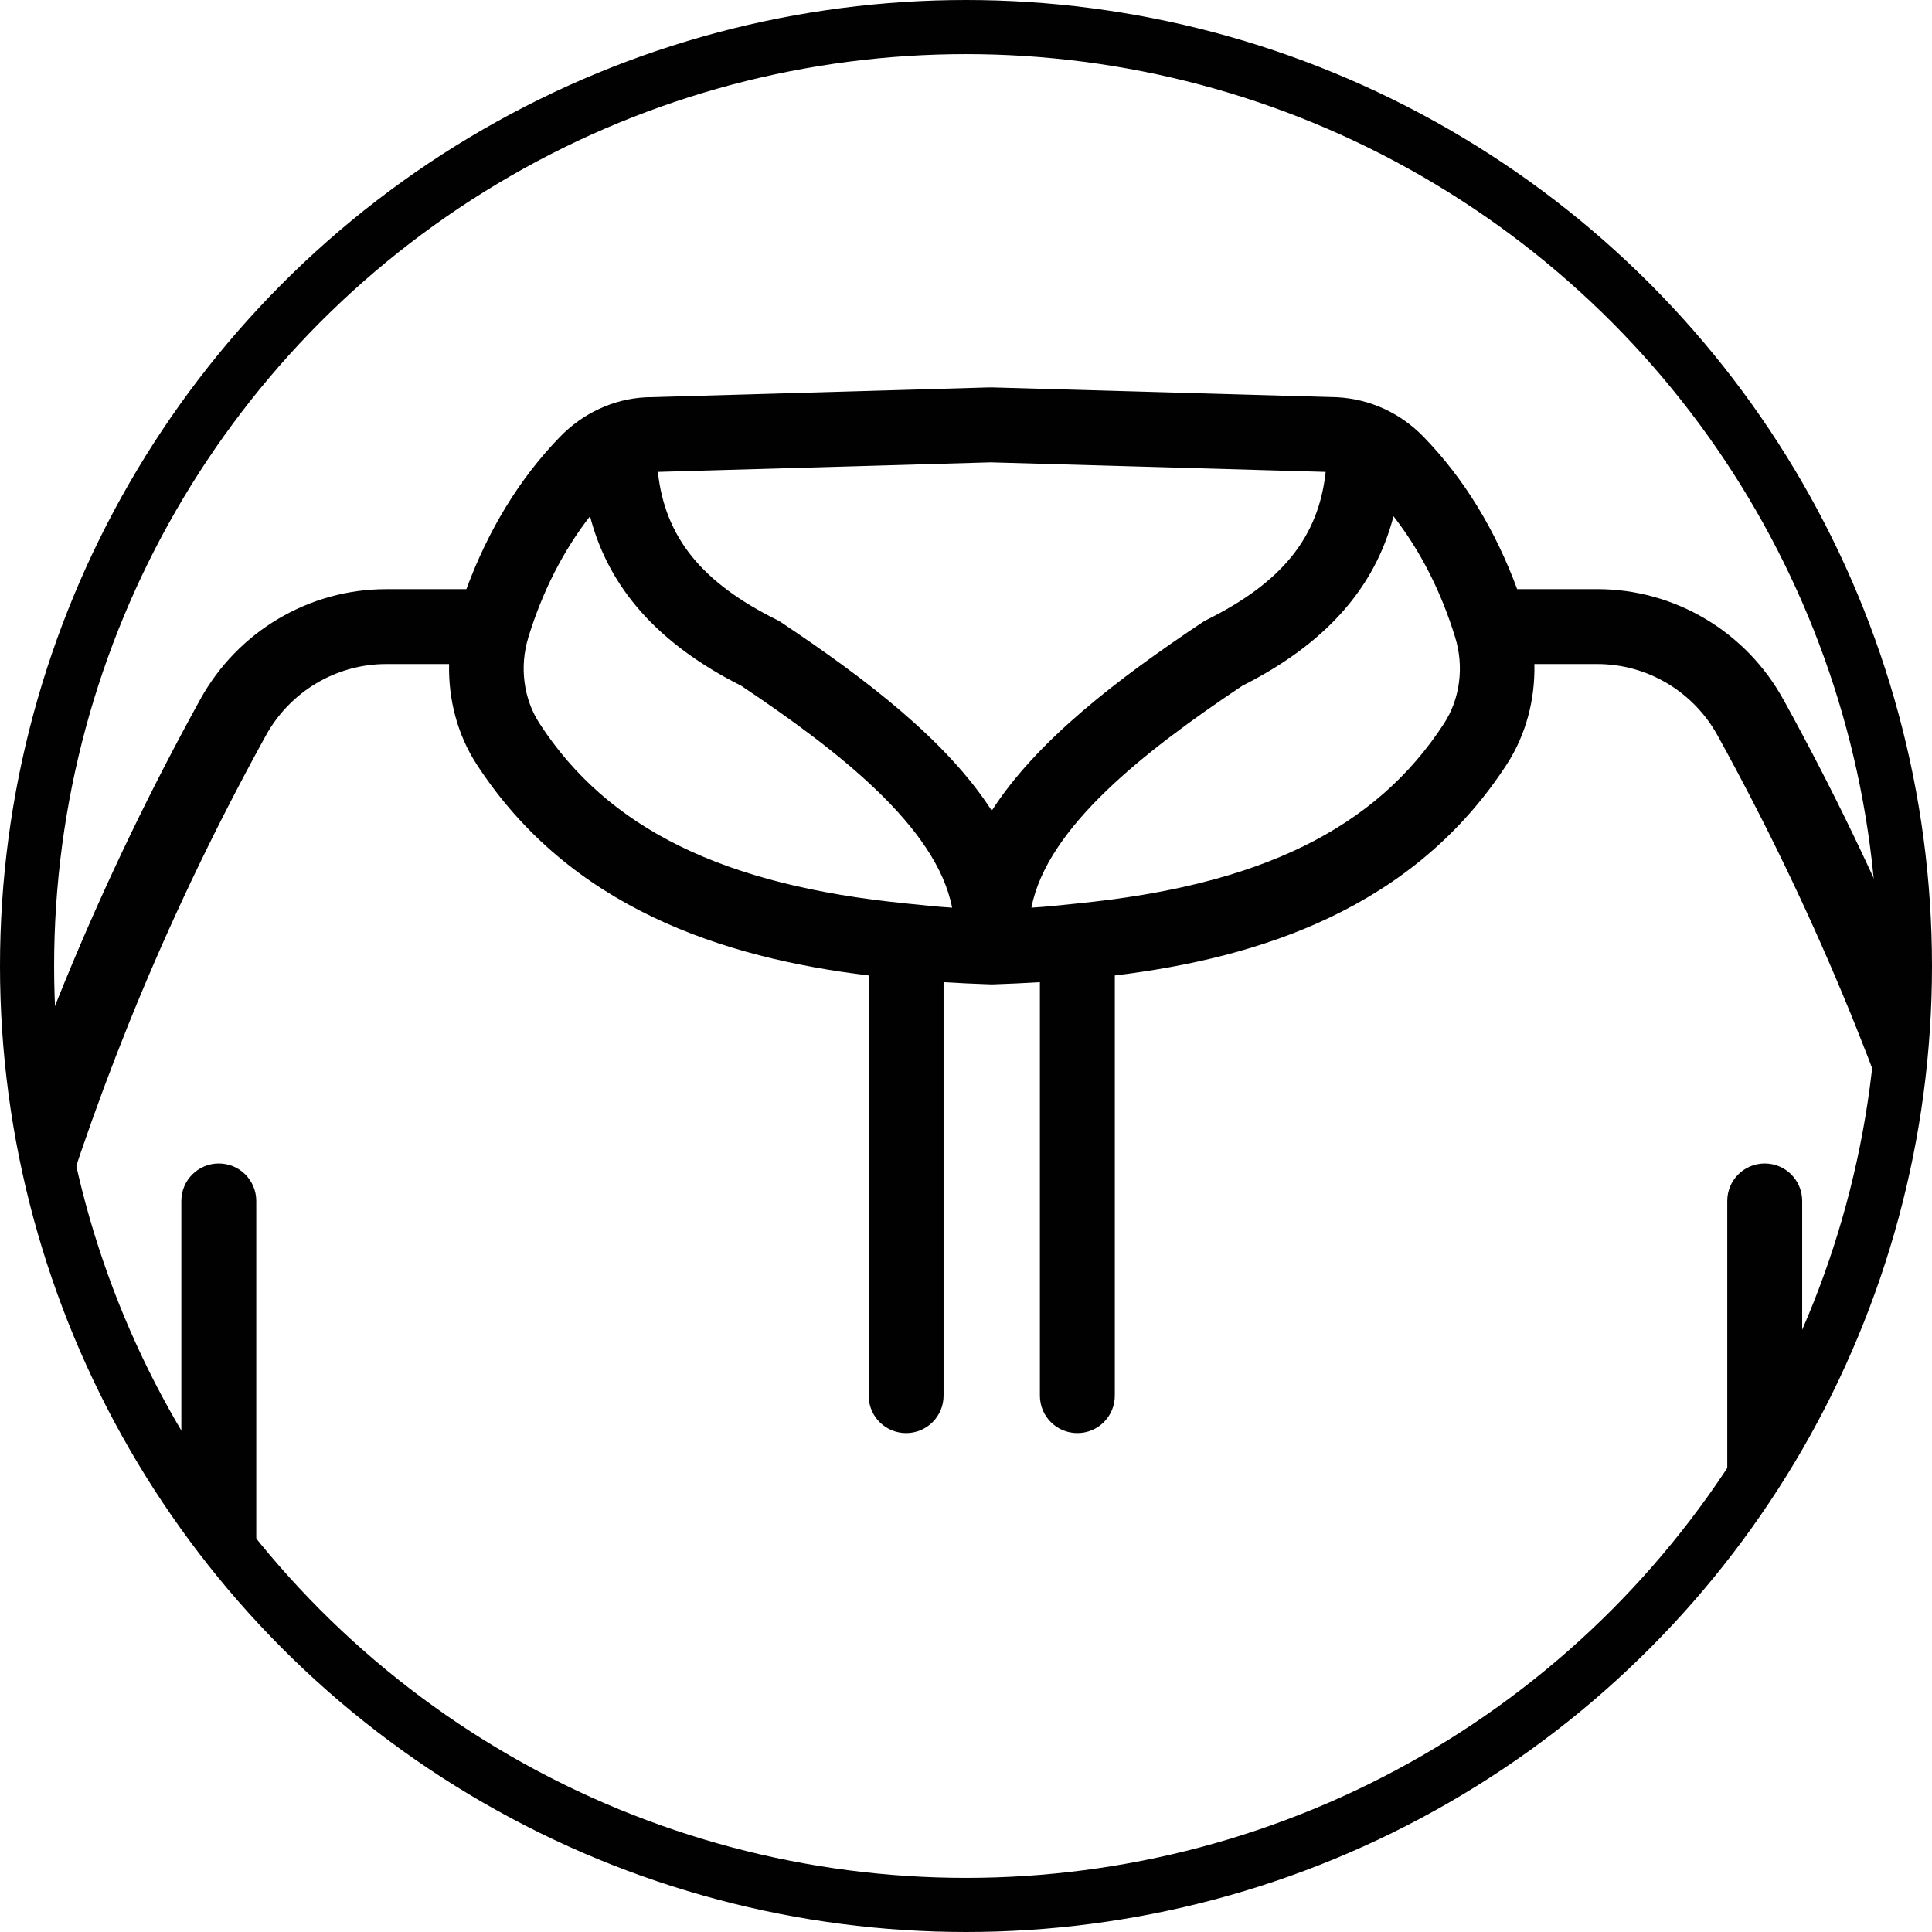
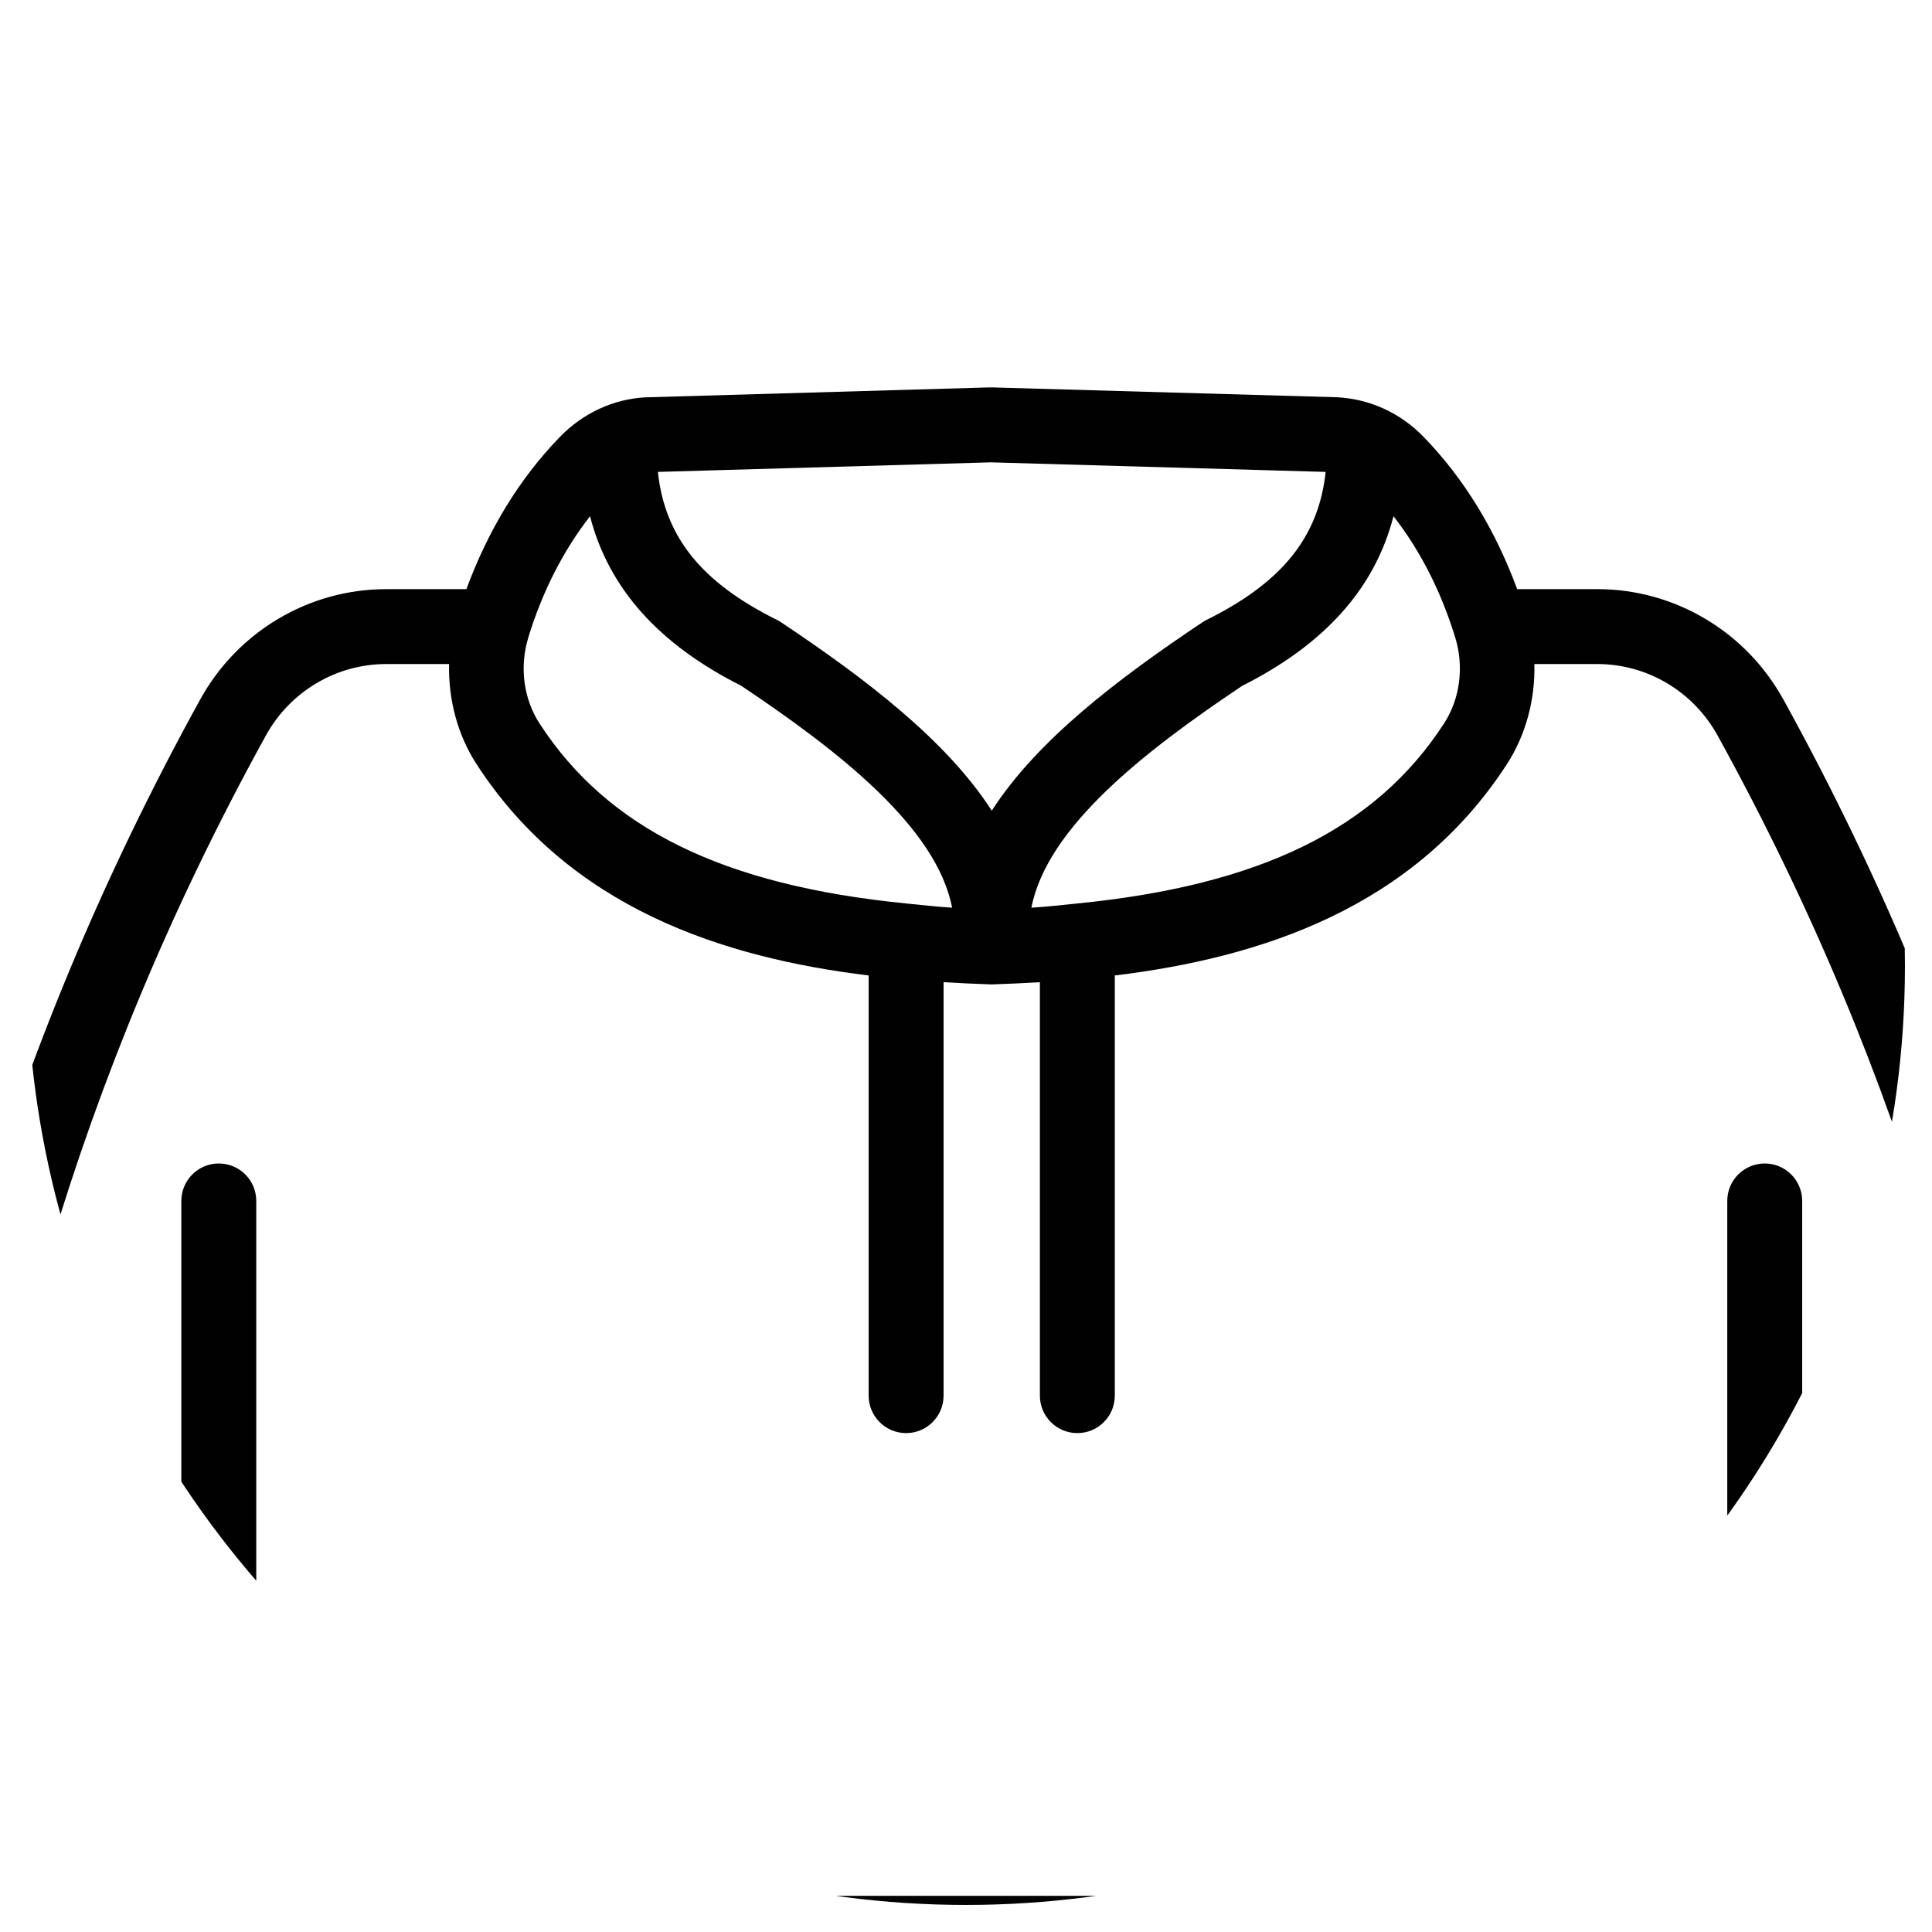
<svg xmlns="http://www.w3.org/2000/svg" viewBox="0 0 642.64 642.64" data-name="Layer 2" id="Layer_2">
  <defs>
    <style>
      .cls-1 {
        fill: #010101;
      }

      .cls-2 {
        clip-path: url(#clippath);
      }

      .cls-3 {
        fill: none;
        stroke: #010101;
        stroke-miterlimit: 10;
        stroke-width: 18px;
      }
    </style>
    <clipPath id="clippath">
      <circle r="312.32" cy="321.32" cx="321.32" class="cls-3" />
    </clipPath>
  </defs>
  <g data-name="Layer 1" id="Layer_1-2">
    <g>
      <g class="cls-2">
        <g>
-           <path d="M593.19,232.66c-12.47-22.63-36.18-36.7-61.86-36.7h-26.68c-7.22-19.55-17.54-36.67-31.16-50.69-7.65-7.86-17.7-12.52-28.64-13.13l-114.61-3.27c-.24-.01-1.2,0-1.42,0l-114.23,3.3c-10.6.58-20.65,5.24-28.31,13.12-13.61,14.01-23.92,31.13-31.15,50.68h-26.68c-25.69,0-49.39,14.07-61.86,36.7C-65.28,472.04-56.51,699.45-34.44,930.7v61.6c0,18.78,15.27,34.05,34.05,34.05h60.72v26.96c0,18.74,15.25,33.99,34,33.99h235.22c.13,0,.23-.07.35-.07.12,0,.23.07.35.07h235.22c18.75,0,34-15.25,34-33.99v-26.96h60.72c18.78,0,34.05-15.27,34.05-34.05v-61.6c22.06-231.25,30.84-458.66-101.03-698.03ZM463.52,171.71c8.96,11.52,15.84,25.05,20.54,40.37,2.98,9.71,1.59,20.39-3.74,28.58-22.73,35.01-61.1,53.82-121.91,59.85-.01,0-.02,0-.04,0-.03,0-.06.02-.09.02-5.01.5-9.88,1.07-15.2,1.39,5.17-26.78,37.68-52.09,70.14-73.81,27.49-13.84,44.11-32.42,50.3-56.4ZM329.54,153.79l111.41,3.18c-2.34,21.76-14.61,36.81-39.56,49.2-.47.23-.92.5-1.38.79-28.35,18.93-55.11,39.35-70.12,62.7-15.02-23.35-41.77-43.77-70.12-62.7-.45-.29-.9-.56-1.38-.79-24.94-12.39-37.22-27.44-39.56-49.2l110.7-3.18ZM175.72,212.07c4.7-15.32,11.6-28.85,20.54-40.36,6.19,23.98,22.81,42.56,50.3,56.4,32.45,21.72,64.96,47.03,70.14,73.81-5.33-.32-10.19-.9-15.2-1.39-.03,0-.06-.02-.09-.02-.01,0-.02,0-.03,0-60.82-6.03-99.18-24.85-121.91-59.85-5.33-8.19-6.72-18.87-3.74-28.59ZM60.32,1001.42H-.39c-5.04,0-9.13-4.09-9.13-9.13v-49.67H60.32v58.8ZM574.54,1013.88v39.42c0,5-4.08,9.07-9.08,9.07h-235.22c-.13,0-.23.07-.35.07-.12,0-.23-.07-.35-.07H94.32c-5,0-9.08-4.06-9.08-9.07v-75.4h489.3v35.98ZM669.31,992.3c0,5.04-4.09,9.13-9.13,9.13h-60.72v-58.8h69.84v49.67ZM670.42,917.71h-70.96V399.47c0-6.89-5.57-12.46-12.46-12.46s-12.46,5.57-12.46,12.46v553.51H85.24V399.47c0-6.89-5.57-12.46-12.46-12.46s-12.46,5.57-12.46,12.46v518.23H-10.64c-20.92-223.55-27.38-443.5,99.06-673.02,8.08-14.69,23.42-23.8,40.03-23.8h20.93c-.28,11.8,2.81,23.56,9.17,33.36,31.01,47.75,81.78,64.32,130.39,70.23v139.76c0,6.89,5.57,12.46,12.46,12.46s12.46-5.57,12.46-12.46v-137.53c5.16.31,10.28.56,15.27.72.13.01.27.01.41.01h.68c.15,0,.28,0,.41-.01,4.99-.16,10.11-.41,15.27-.72v137.53c0,6.89,5.57,12.46,12.46,12.46s12.46-5.57,12.46-12.46v-139.76c48.61-5.9,99.38-22.47,130.39-70.23,6.36-9.8,9.45-21.57,9.17-33.36h20.93c16.61,0,31.95,9.11,40.03,23.8,126.44,229.52,119.98,449.47,99.06,673.02Z" class="cls-1" />
+           <path d="M593.19,232.66c-12.47-22.63-36.18-36.7-61.86-36.7h-26.68c-7.22-19.55-17.54-36.67-31.16-50.69-7.65-7.86-17.7-12.52-28.64-13.13l-114.61-3.27c-.24-.01-1.2,0-1.42,0l-114.23,3.3c-10.6.58-20.65,5.24-28.31,13.12-13.61,14.01-23.92,31.13-31.15,50.68h-26.68c-25.69,0-49.39,14.07-61.86,36.7C-65.28,472.04-56.51,699.45-34.44,930.7v61.6c0,18.78,15.27,34.05,34.05,34.05h60.72v26.96c0,18.74,15.25,33.99,34,33.99h235.22c.13,0,.23-.07.35-.07.12,0,.23.07.35.07h235.22c18.75,0,34-15.25,34-33.99v-26.96h60.72c18.78,0,34.05-15.27,34.05-34.05v-61.6c22.06-231.25,30.84-458.66-101.03-698.03ZM463.52,171.71c8.96,11.52,15.84,25.05,20.54,40.37,2.98,9.71,1.59,20.39-3.74,28.58-22.73,35.01-61.1,53.82-121.91,59.85-.01,0-.02,0-.04,0-.03,0-.06.02-.09.02-5.01.5-9.88,1.07-15.2,1.39,5.17-26.78,37.68-52.09,70.14-73.81,27.49-13.84,44.11-32.42,50.3-56.4ZM329.54,153.79l111.41,3.18c-2.34,21.76-14.61,36.81-39.56,49.2-.47.23-.92.5-1.38.79-28.35,18.93-55.11,39.35-70.12,62.7-15.02-23.35-41.77-43.77-70.12-62.7-.45-.29-.9-.56-1.38-.79-24.94-12.39-37.22-27.44-39.56-49.2l110.7-3.18ZM175.72,212.07c4.7-15.32,11.6-28.85,20.54-40.36,6.19,23.98,22.81,42.56,50.3,56.4,32.45,21.72,64.96,47.03,70.14,73.81-5.33-.32-10.19-.9-15.2-1.39-.03,0-.06-.02-.09-.02-.01,0-.02,0-.03,0-60.82-6.03-99.18-24.85-121.91-59.85-5.33-8.19-6.72-18.87-3.74-28.59ZM60.32,1001.42H-.39c-5.04,0-9.13-4.09-9.13-9.13v-49.67H60.32v58.8ZM574.54,1013.88v39.42c0,5-4.08,9.07-9.08,9.07h-235.22c-.13,0-.23.07-.35.07-.12,0-.23-.07-.35-.07H94.32c-5,0-9.08-4.06-9.08-9.07v-75.4h489.3v35.98ZM669.31,992.3c0,5.04-4.09,9.13-9.13,9.13h-60.72v-58.8h69.84v49.67ZM670.42,917.71h-70.96V399.47c0-6.89-5.57-12.46-12.46-12.46s-12.46,5.57-12.46,12.46v553.51H85.24V399.47c0-6.89-5.57-12.46-12.46-12.46s-12.46,5.57-12.46,12.46v518.23H-10.64c-20.92-223.55-27.38-443.5,99.06-673.02,8.08-14.69,23.42-23.8,40.03-23.8h20.93c-.28,11.8,2.81,23.56,9.17,33.36,31.01,47.75,81.78,64.32,130.39,70.23v139.76c0,6.89,5.57,12.46,12.46,12.46s12.46-5.57,12.46-12.46v-137.53c5.16.31,10.28.56,15.27.72.13.01.27.01.41.01h.68c.15,0,.28,0,.41-.01,4.99-.16,10.11-.41,15.27-.72v137.53c0,6.89,5.57,12.46,12.46,12.46s12.46-5.57,12.46-12.46v-139.76c48.61-5.9,99.38-22.47,130.39-70.23,6.36-9.8,9.45-21.57,9.17-33.36h20.93c16.61,0,31.95,9.11,40.03,23.8,126.44,229.52,119.98,449.47,99.06,673.02" class="cls-1" />
          <path d="M465.01,649.03c-1.64-10.67-10.63-18.42-21.39-18.42h-227.44c-10.76,0-19.75,7.75-21.39,18.41-11.51,74.15-31.9,138.29-60.6,190.64-3.76,6.86-3.64,14.97.33,21.67,3.93,6.63,10.89,10.59,18.62,10.59h353.53c7.73,0,14.69-3.95,18.62-10.59,3.97-6.7,4.09-14.81.33-21.67-28.69-52.35-49.09-116.48-60.6-190.62ZM329.89,846.99h-171.35c28.42-53.34,48.74-117.71,60.44-191.46h221.82c11.69,73.74,32.01,138.12,60.44,191.46h-171.35Z" class="cls-1" />
        </g>
      </g>
-       <circle r="312.32" cy="321.32" cx="321.32" class="cls-3" />
    </g>
  </g>
</svg>